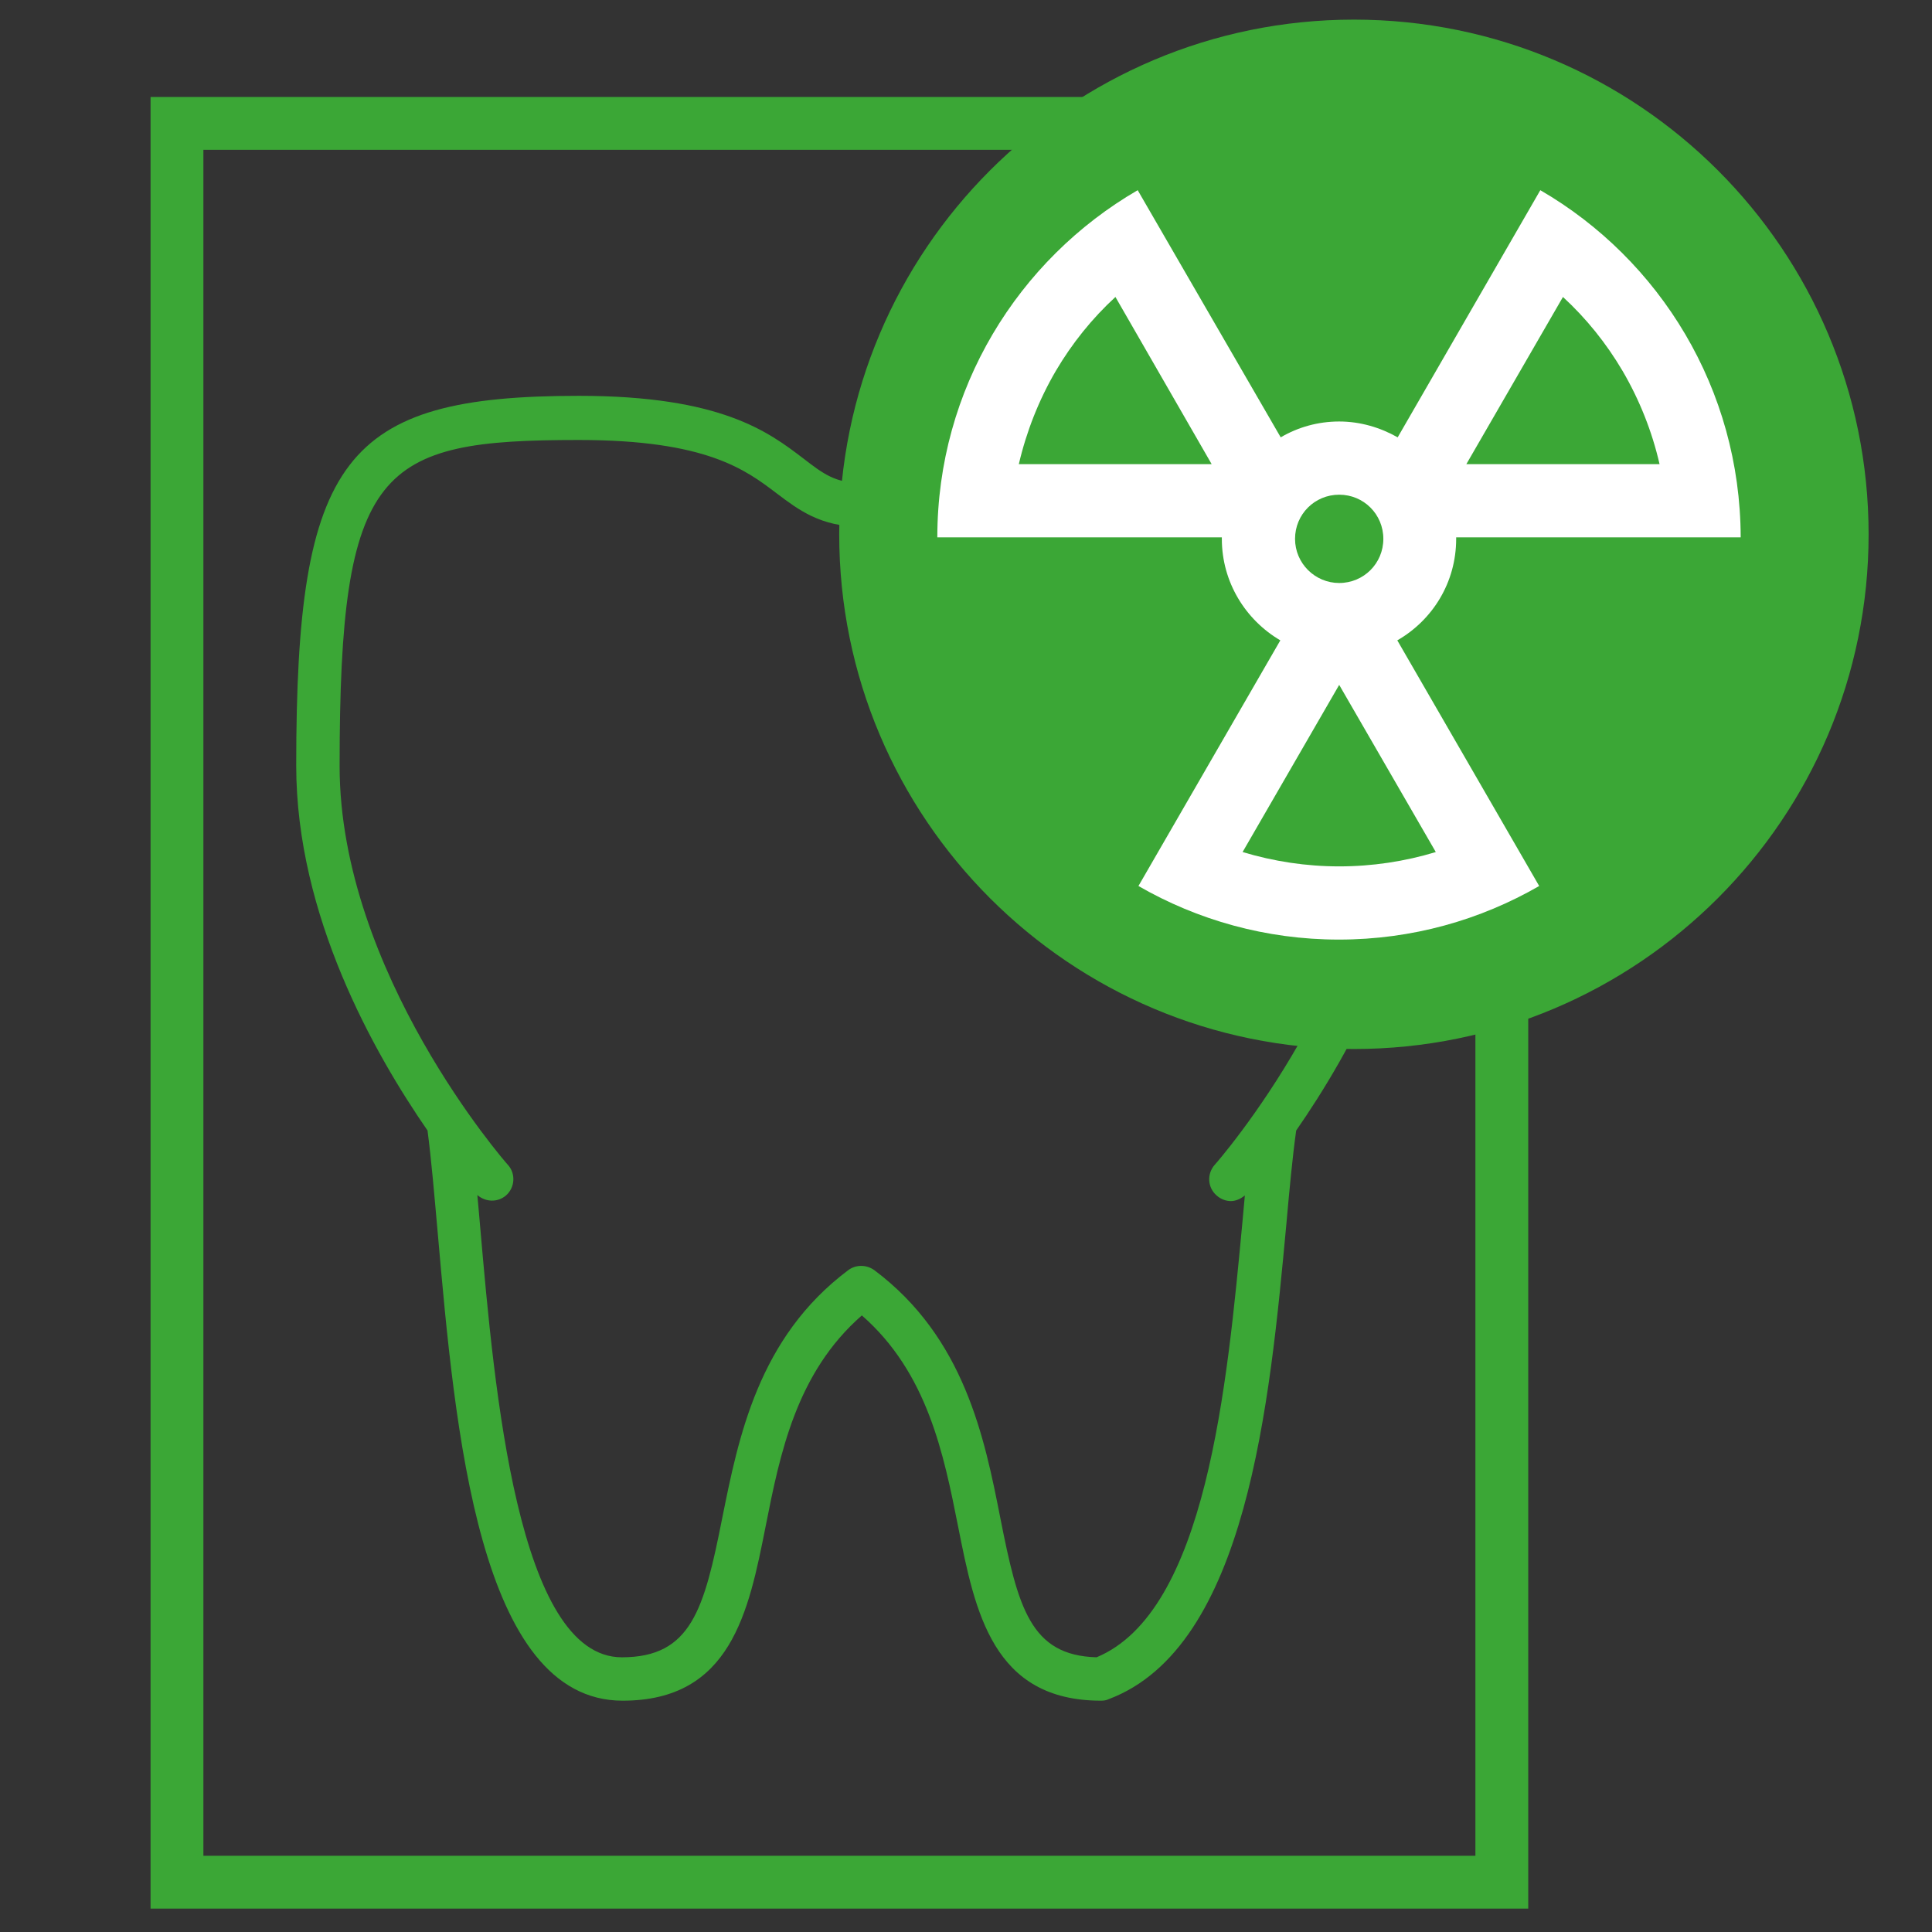
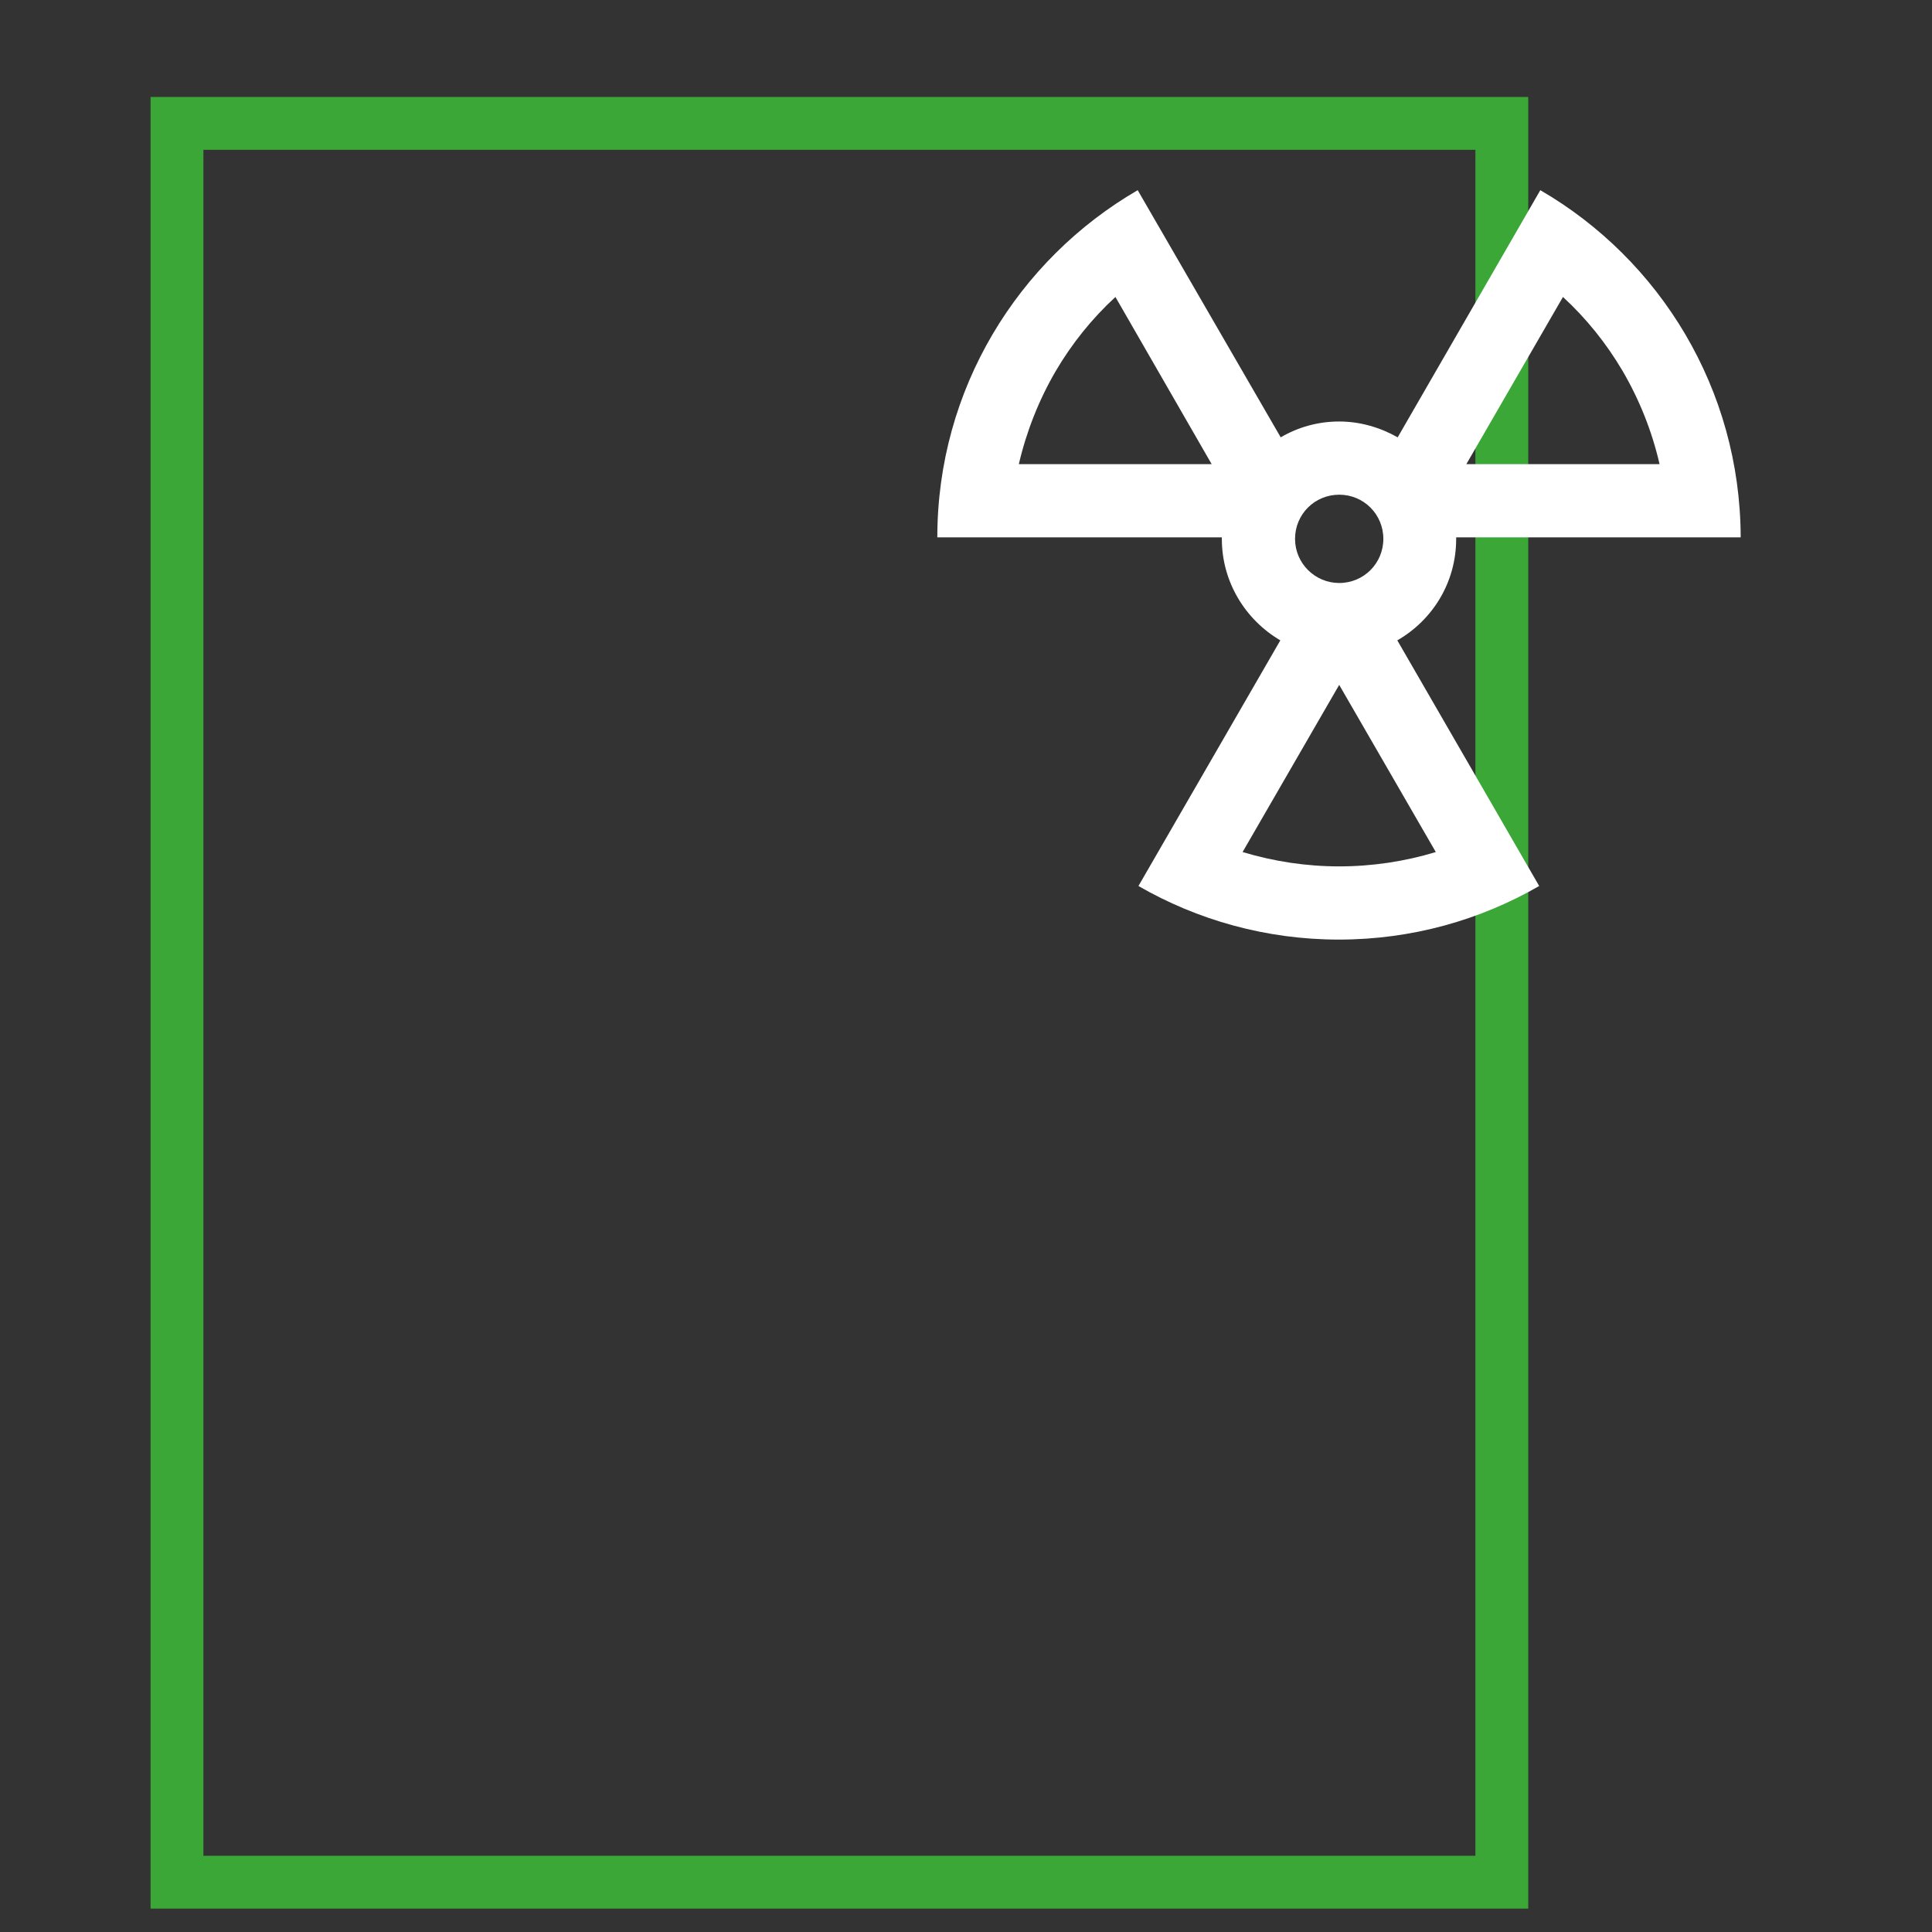
<svg xmlns="http://www.w3.org/2000/svg" version="1.1" id="Layer_1" x="0px" y="0px" viewBox="0 0 512 512" style="enable-background:new 0 0 512 512;" xml:space="preserve">
  <rect x="0" y="0" width="512" height="512" fill="#333333" stroke="none" />
  <style type="text/css">
	.st0{fill:none;stroke:#3BA736;stroke-width:14;stroke-miterlimit:10;}
	.st1{fill:#3BA736;}
	.st2{fill:#FFFFFF;}
</style>
  <rect x="46.9" y="32.7" class="st0" width="351.1" height="466.1" />
-   <path class="st1" d="M322.2,156c0,2.8-2.2,5-5,5c-2.8,0-5-2.2-5-5c0,0-0.2-3.1-3.5-6.5c-4.4-4.4-15.7-0.6-19.3,1  c-2.5,1.2-5.5,0-6.6-2.5c-1.2-2.5-0.1-5.5,2.4-6.6c2.1-1,20.5-9.1,30.6,1C322.1,148.7,322.2,155.3,322.2,156z" />
-   <path class="st1" d="M303.2,105c-37.2,0-49.9,9.5-59.2,16.5c-5.4,4.1-8.7,6.5-15.7,6.5c-6.9,0-10.1-2.4-15.4-6.5  c-9.2-7-21.7-16.6-59.5-16.6c-62.3,0-74.9,16.5-74.9,98c0,39.8,20.7,76.3,34.8,96.7c1,7.6,1.8,17,2.7,27.1c4.6,52.4,10.9,124,49,124  c28.7,0,33.4-23.5,37.9-46.2c3.8-19.2,8.1-40.7,25.5-55.9c17.4,15.2,21.7,36.8,25.5,55.9c4.5,22.7,9.2,46.2,37.9,46.2  c0.7,0,1.4-0.1,2-0.4c36.7-13.8,42.7-78.6,47.1-125.9c0.8-9,1.6-17.6,2.6-24.8c14.1-20.3,34.8-56.8,34.8-96.7  C378.1,121.5,365.5,105,303.2,105z M321.9,308.7c-2.1,2.4-1.9,6,0.5,8.1c1.1,1,2.5,1.5,3.8,1.5c1.3,0,2.6-0.6,3.7-1.5  c-0.2,2.2-0.4,4.4-0.6,6.6c-4.1,43.8-9.6,103.7-38.7,115.8c-17.5-0.5-20.8-13.1-25.5-36.9c-4.2-21.3-9.5-47.8-33.4-65.7  c-2.1-1.5-4.9-1.5-6.9,0c-23.9,17.9-29.1,44.4-33.4,65.7c-4.8,24.2-8.2,36.9-26.6,36.9c-27.6,0-33.8-71.1-37.5-113.5  c-0.3-3.1-0.5-6.1-0.8-9c2.2,1.9,5.4,2,7.6,0.1c2.4-2.1,2.6-5.8,0.5-8.1c-0.5-0.5-44.6-51-44.6-105.7c0-79.5,10.4-86.4,63.4-86.4  c33.9,0,44.2,7.9,52.5,14.2c5.7,4.3,11.6,8.8,22.4,8.8c10.9,0,16.8-4.5,22.6-8.9c8.4-6.3,18.9-14.2,52.3-14.2  c52.2,0,63.4,7.4,63.4,86.4C366.6,257.7,322.4,308.2,321.9,308.7z" />
-   <path class="st1" d="M495.2,141.6c0,75.3-61.1,136.4-136.4,136.4s-136.4-61.1-136.4-136.4c0-75.3,61.1-136.4,136.4-136.4  S495.2,66.2,495.2,141.6z" />
-   <polygon class="st1" points="448.3,132.8 448.3,105.1 408.9,63.8 371.7,122.5 328.6,123.7 295.4,61.6 273.7,97.4 259.1,132.8   323.1,134.6 332.2,151.6 344,171.4 323.1,232.6 351.7,241.7 391.2,230.8 362.1,166.8 374.4,132.8 " />
  <path class="st2" d="M385.9,142.8c0-0.1,0-0.3,0-0.4h75.4c-0.1-39.3-21.4-73.6-53.1-92l-37.8,65.5c-4.6-2.6-9.9-4.2-15.5-4.2  c-5.6,0-10.9,1.5-15.5,4.2l-37.9-65.5c-31.7,18.4-53.1,52.7-53.1,92h75.4c0,0.1,0,0.3,0,0.4c0,11.5,6.3,21.5,15.5,26.9l-37.6,65.1  c15.6,9,33.8,14.2,53.1,14.2c19.4,0,37.5-5.2,53.1-14.2l-37.6-65.1C379.7,164.3,385.9,154.3,385.9,142.8z M414.2,78.7  c6.2,5.7,11.5,12.3,15.8,19.6c4.5,7.7,7.8,16,9.8,24.7h-51.2L414.2,78.7z M270,123c2-8.6,5.3-17,9.8-24.7  c4.3-7.3,9.6-13.9,15.8-19.6l25.5,44.3L270,123L270,123z M354.9,131.1c6.5,0,11.7,5.2,11.7,11.7c0,6.5-5.2,11.7-11.7,11.7  c-6.4,0-11.7-5.2-11.7-11.7C343.2,136.3,348.4,131.1,354.9,131.1z M380.5,225.8c-8.2,2.5-16.9,3.8-25.6,3.8  c-8.7,0-17.3-1.3-25.6-3.8l25.6-44.3L380.5,225.8z" />
</svg>